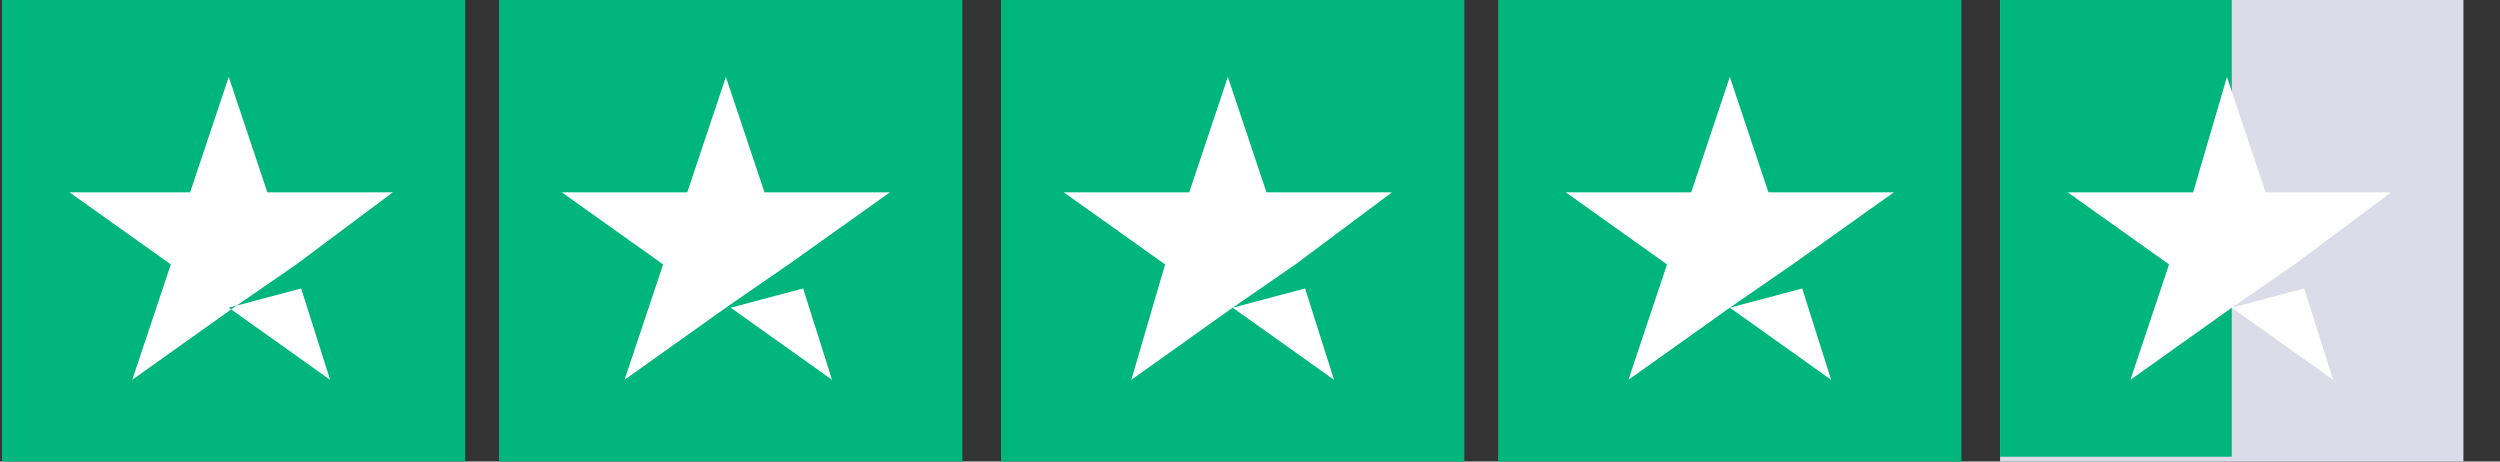
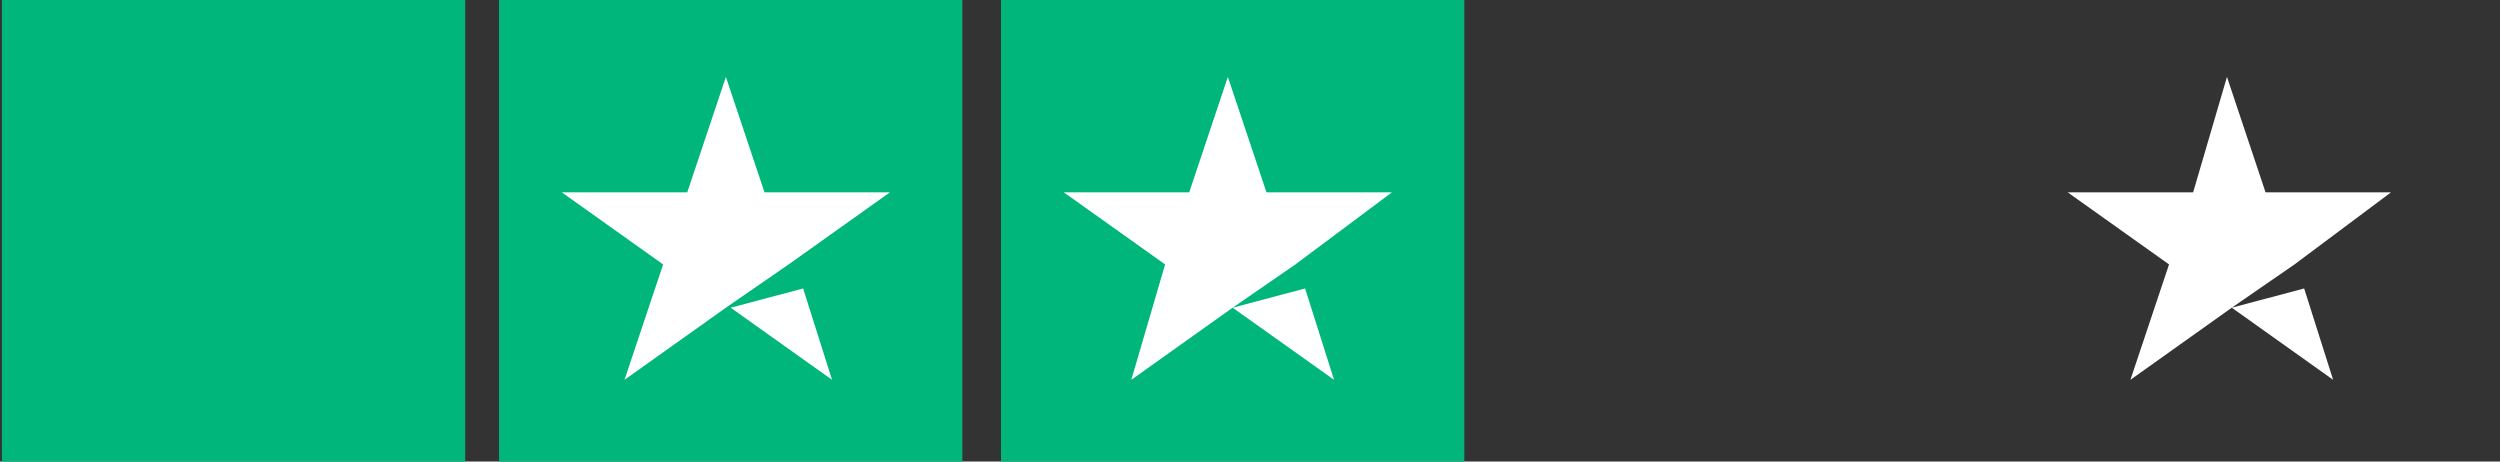
<svg xmlns="http://www.w3.org/2000/svg" width="65" height="12" viewBox="0 0 65 12" fill="none">
  <rect x="0" y="0" width="65" height="12" fill="#333333" stroke="none" />
  <g id="trustpilot-logo">
    <path id="Rectangle" d="M12.096 0H0.049V12H12.096V0Z" fill="#00B67A" />
    <path id="Rectangle_00000119823381696065812290000006309620969489227403_" d="M25.022 0H12.975V12H25.022V0Z" fill="#00B67A" />
    <path id="Rectangle_00000111193577153650357570000000971353195221845171_" d="M38.073 0H26.026V12H38.073V0Z" fill="#00B67A" />
-     <path id="Rectangle_00000008833768892528033700000000322006702697863864_" d="M50.998 0H38.951V12H50.998V0Z" fill="#00B67A" />
-     <path id="Rectangle_00000134962926880305233990000003318531366453452990_" d="M64.049 0H52.002V12H64.049V0Z" fill="#DCDCE8" />
-     <path id="Rectangle_00000044876543712720924350000008132246518786235026_" d="M52.002 0H58.026V11.875H52.002V0Z" fill="#00B67A" />
-     <path id="Shape_00000004503963772281965500000004689748023012954798_" d="M5.947 8L7.83 7.5L8.583 9.875L5.947 8ZM10.214 5H6.951L5.947 2L4.943 5H1.806L4.441 6.875L3.438 9.875L6.073 8L7.704 6.875L10.214 5Z" fill="white" />
    <path id="Shape_00000062892359206520126170000006215398374882685355_" d="M18.998 8L20.881 7.5L21.633 9.875L18.998 8ZM23.139 5H19.877L18.873 2L17.869 5H14.606L17.241 6.875L16.237 9.875L18.873 8L20.504 6.875L23.139 5Z" fill="white" />
    <path id="Shape_00000041986034659674372480000017210300048664811149_" d="M32.049 8L33.932 7.5L34.685 9.875L32.049 8ZM36.191 5H32.928L31.924 2L30.92 5H27.657L30.293 6.875L29.414 9.875L32.049 8L33.681 6.875L36.191 5Z" fill="white" />
-     <path id="Shape_00000155124147350657945740000004241176506388462744_" d="M44.975 8L46.857 7.5L47.61 9.875L44.975 8ZM49.241 5H45.979L44.975 2L43.971 5H40.708L43.343 6.875L42.339 9.875L44.975 8L46.606 6.875L49.241 5Z" fill="white" />
    <path id="Shape_00000131362776327819300620000011855054010791946398_" d="M58.026 8L59.908 7.5L60.661 9.875L58.026 8ZM62.167 5H58.904L57.901 2L57.022 5H53.759L56.395 6.875L55.391 9.875L58.026 8L59.657 6.875L62.167 5Z" fill="white" />
  </g>
</svg>